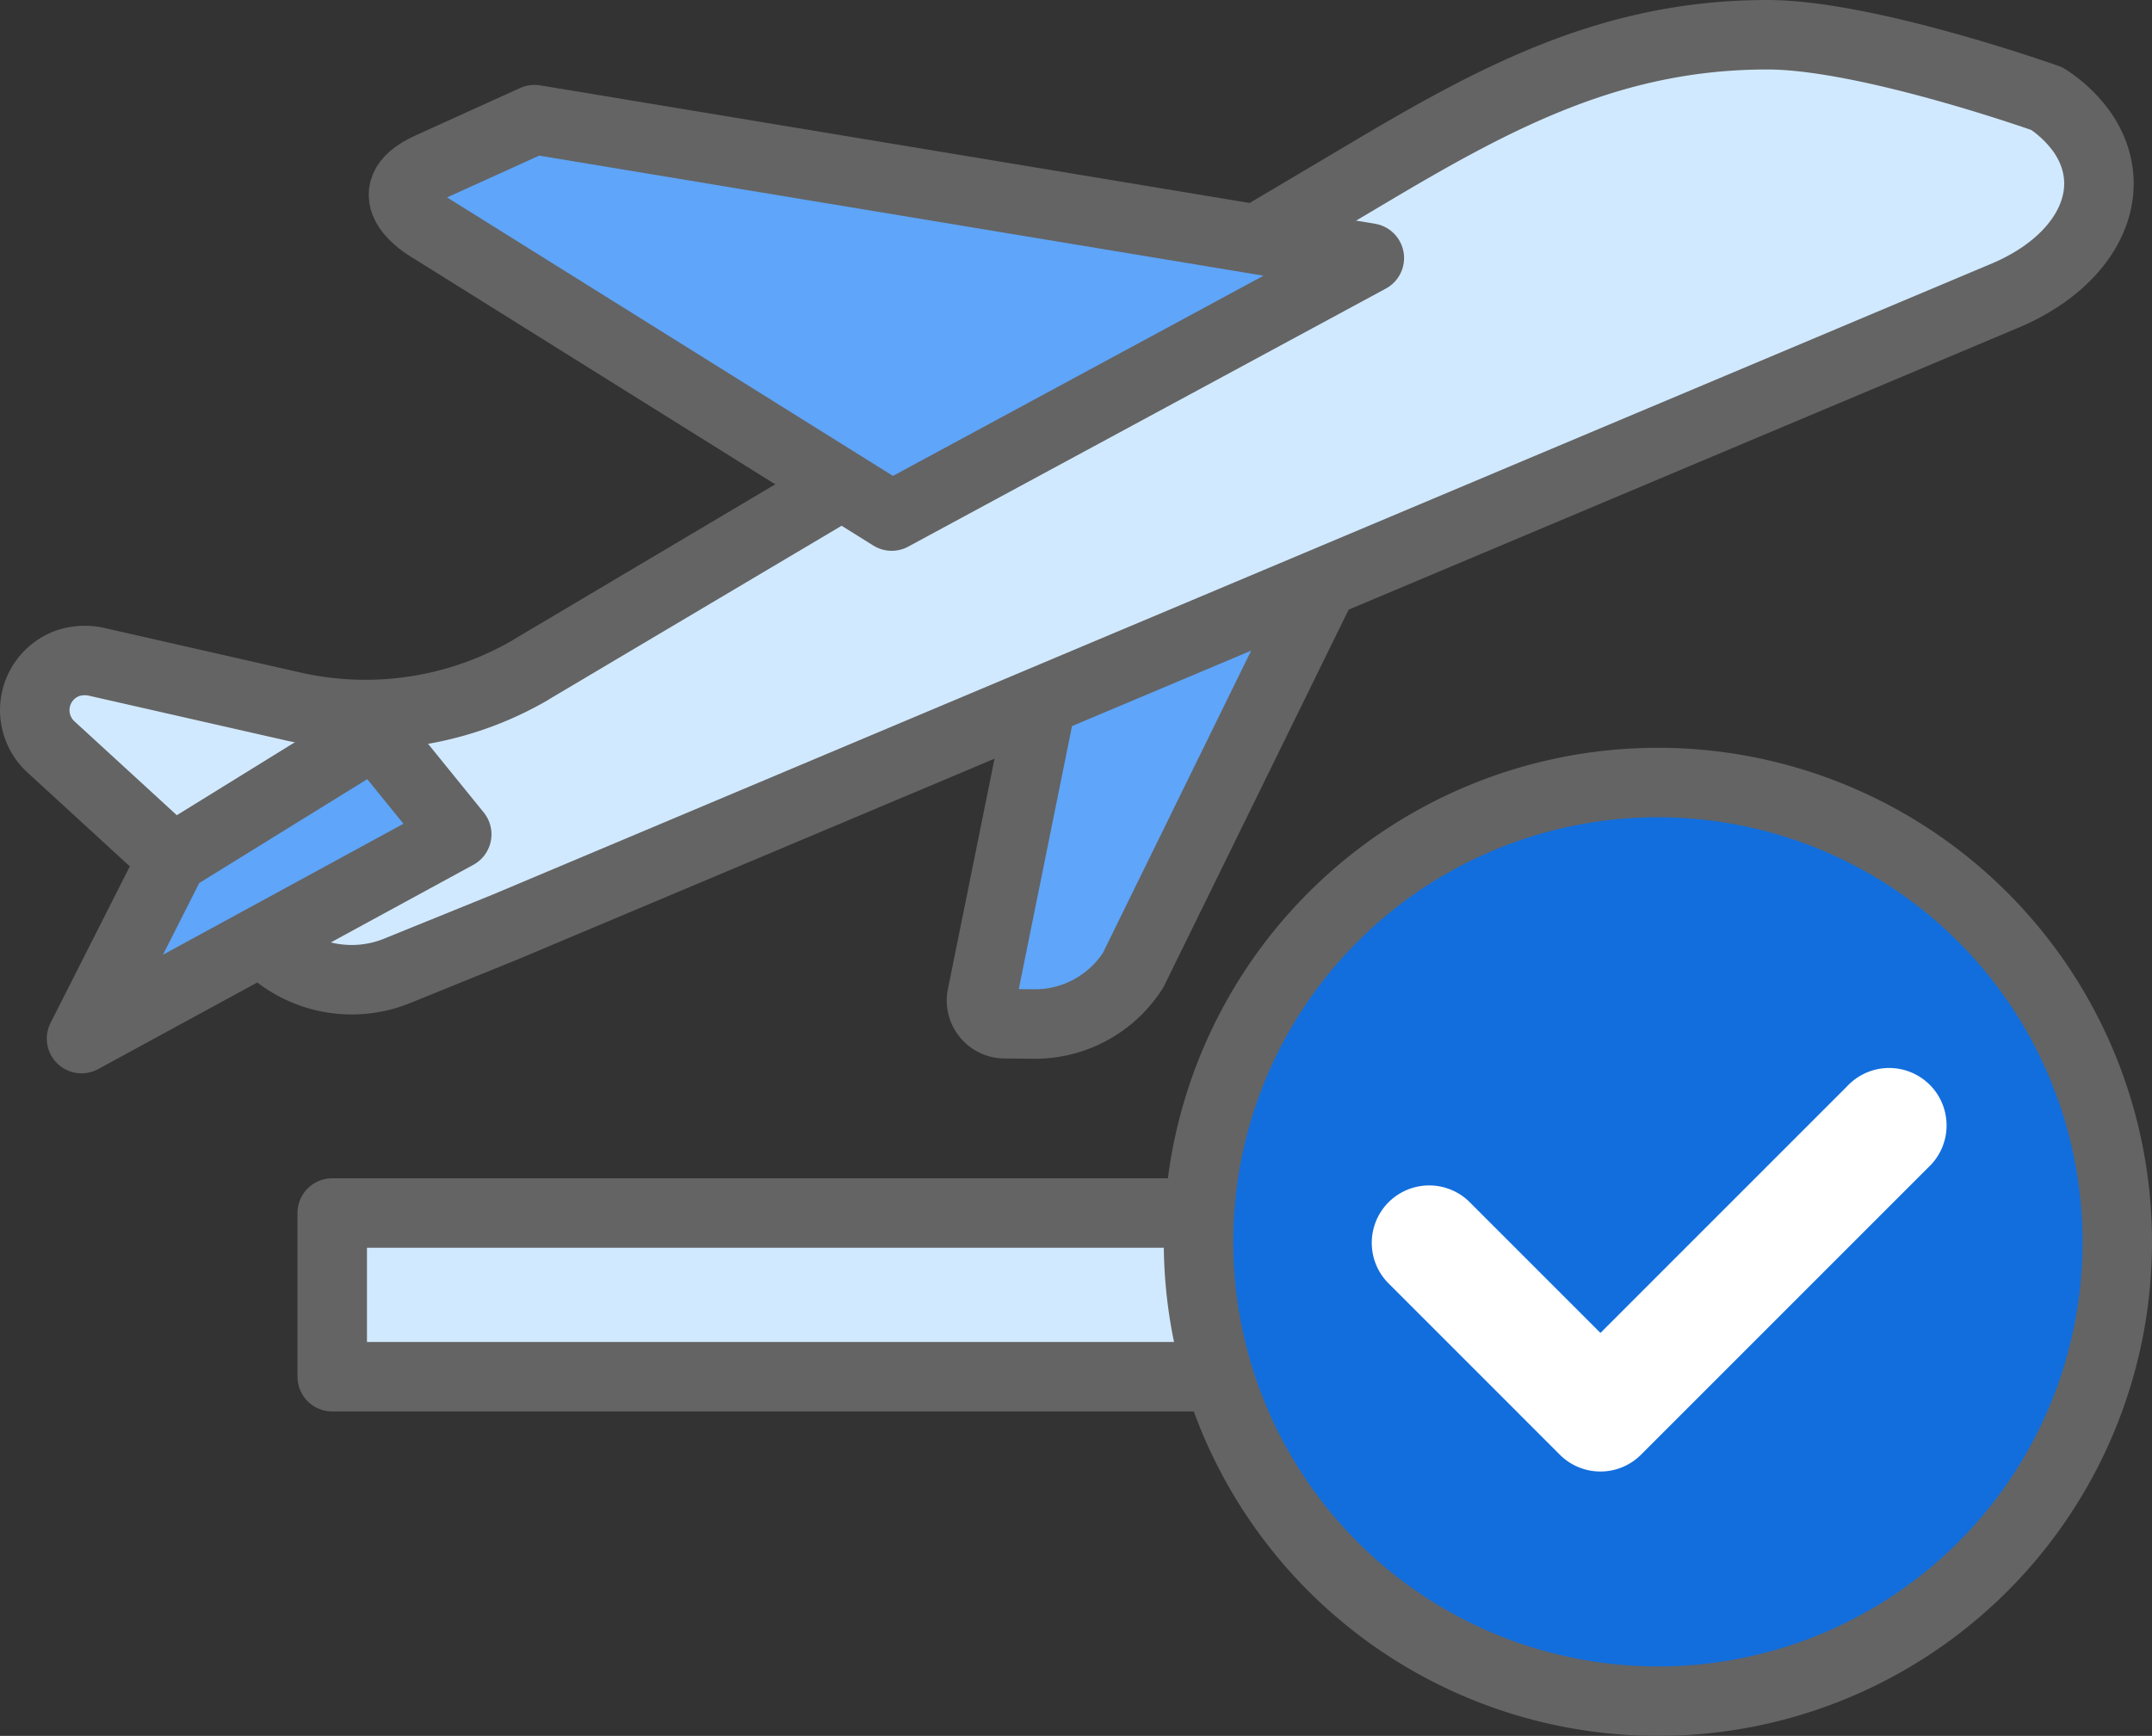
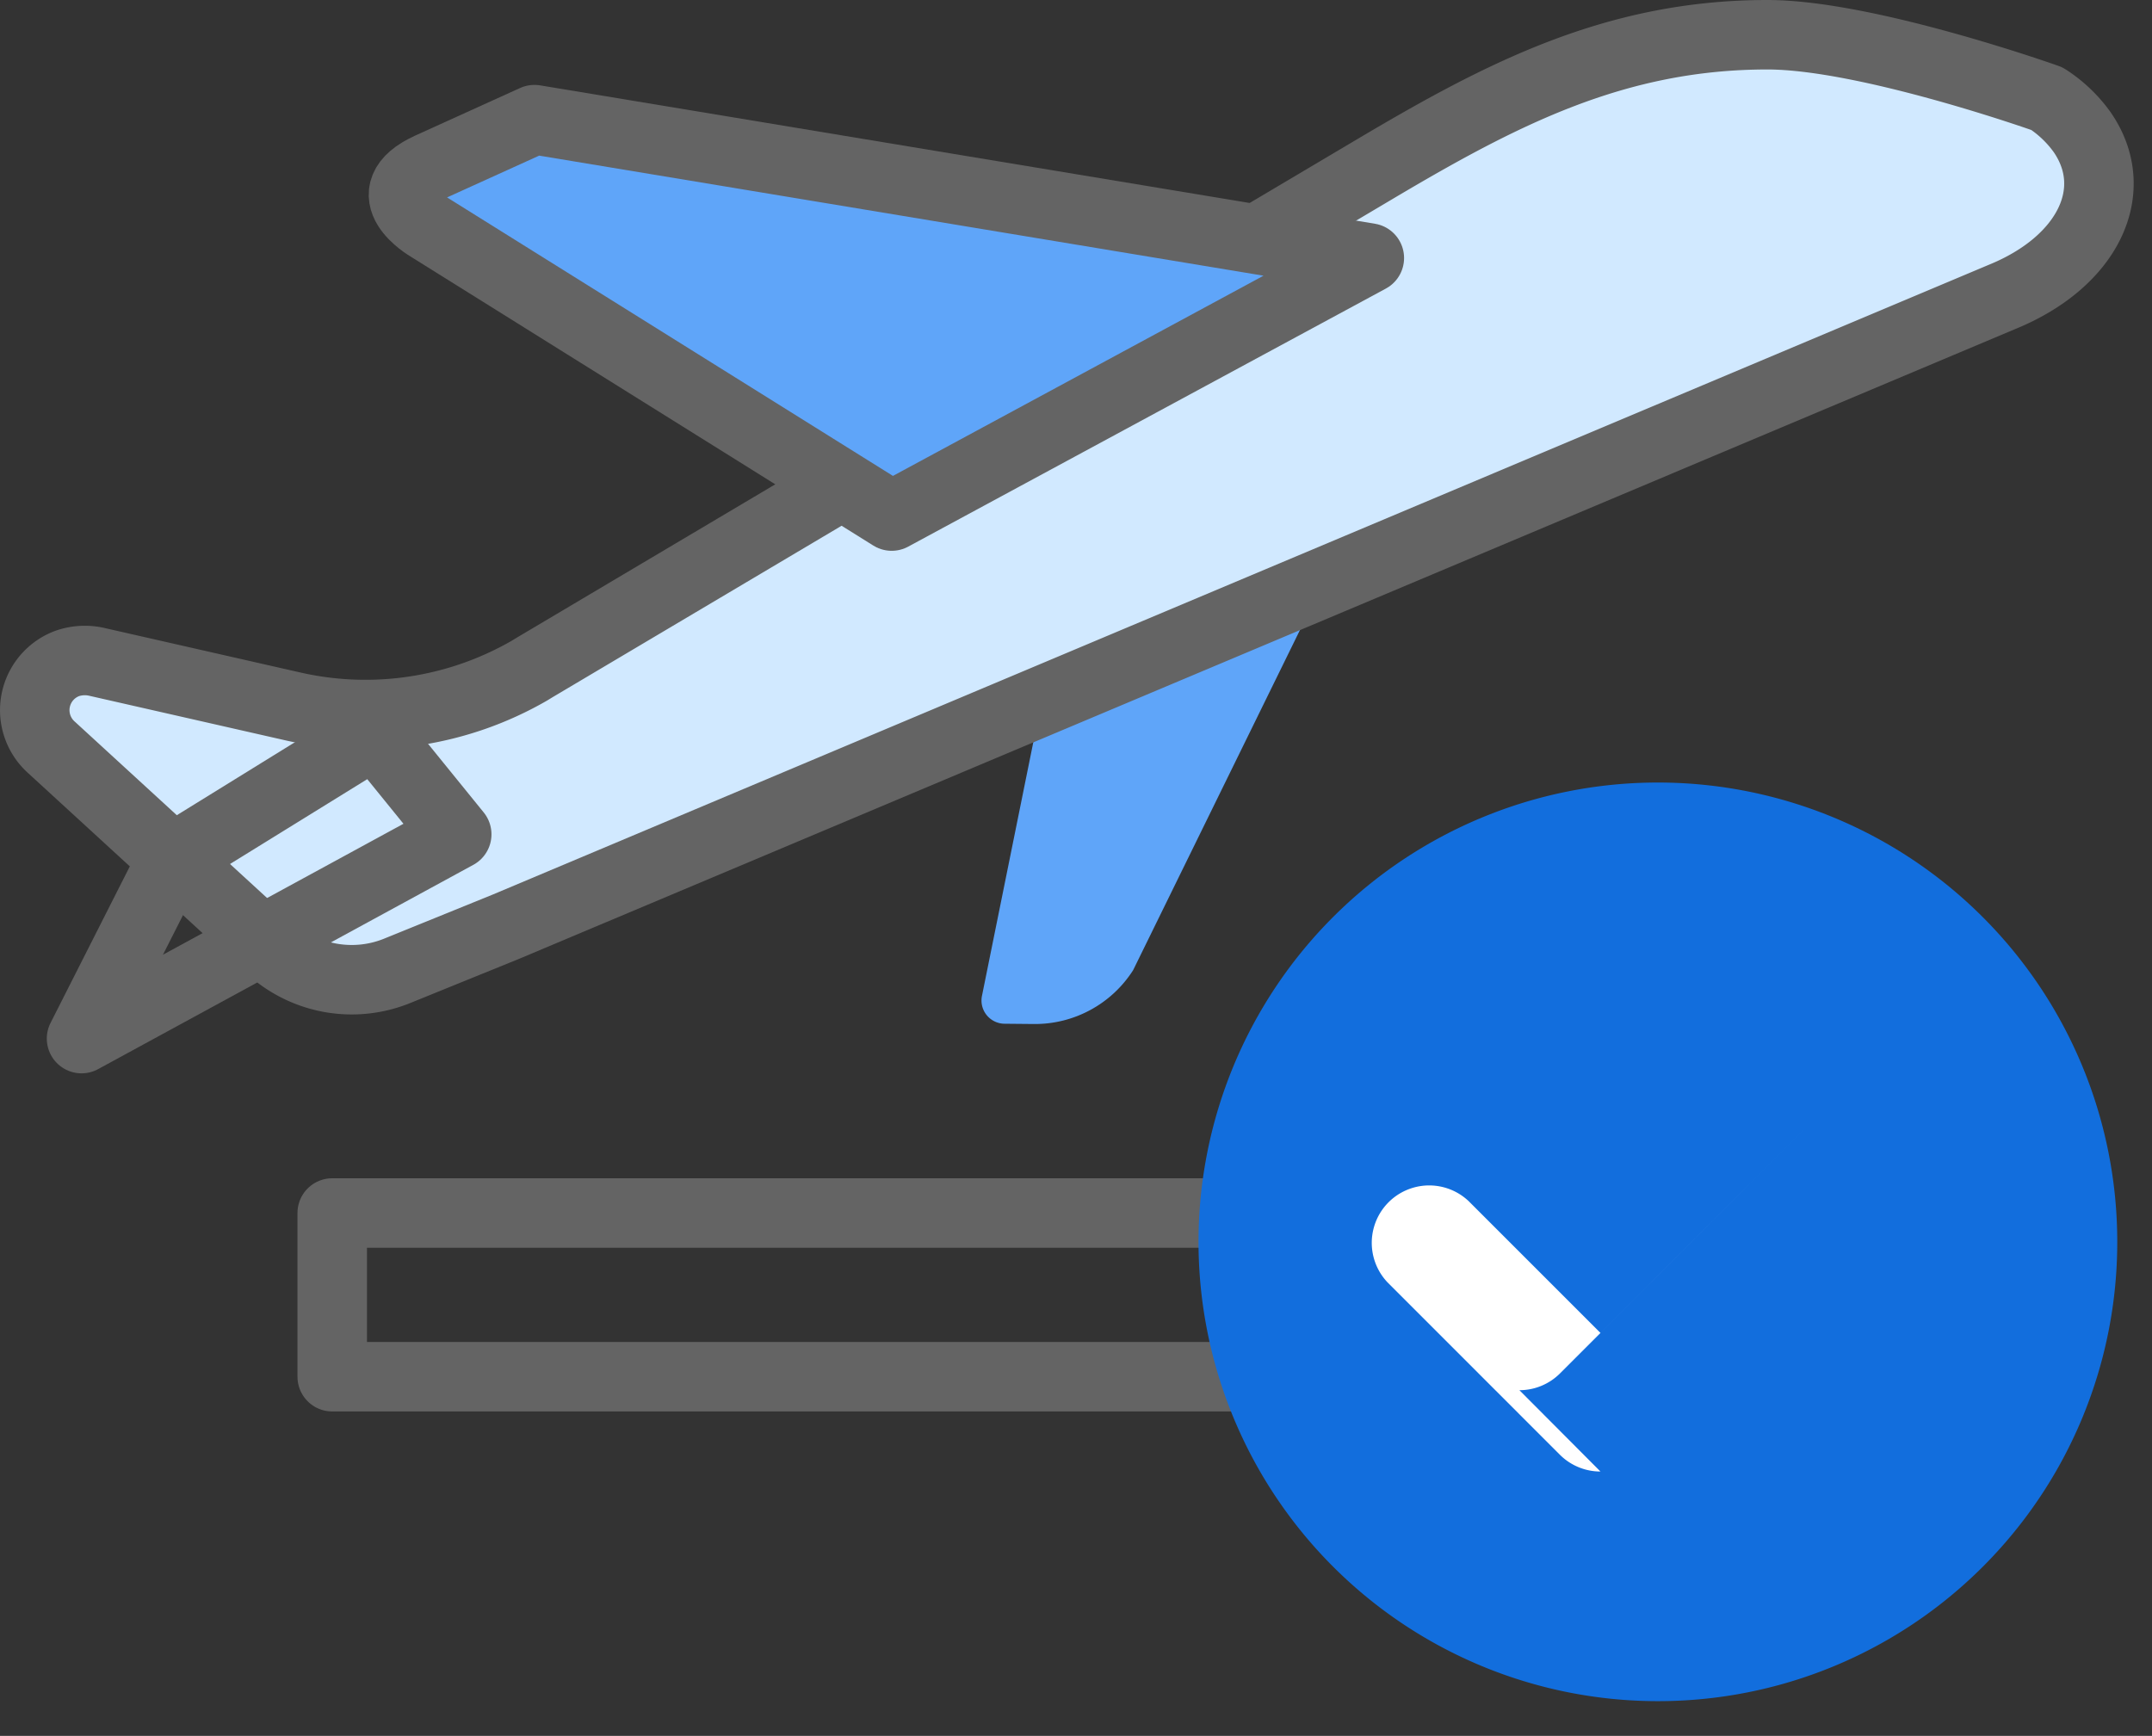
<svg xmlns="http://www.w3.org/2000/svg" data-name="Component 332 – 1" width="61.945" height="49.974" viewBox="0 0 61.945 49.974">
  <rect x="0" y="0" width="61.945" height="49.974" fill="#333333" stroke="none" />
  <defs>
    <clipPath id="qir472hgpa">
      <path data-name="Rectangle 9208" style="fill:none" d="M0 0h61.945v49.974H0z" />
    </clipPath>
  </defs>
  <g data-name="Group 40795" style="clip-path:url(#qir472hgpa)">
    <path data-name="Path 45553" d="m38.874 15.171-8.605 3.6-2 9.883a.669.669 0 0 0 .646.818l.845.008a3.352 3.352 0 0 0 2.858-1.552z" style="fill:#5fa5f9" />
-     <path data-name="Path 45554" d="m38.874 15.171-8.605 3.6-2 9.883a.669.669 0 0 0 .646.818l.845.008a3.352 3.352 0 0 0 2.858-1.552z" style="stroke:#646464;stroke-linecap:round;stroke-linejoin:round;stroke-width:2px;fill:none" />
    <path data-name="Path 45555" d="M59.939 3.811a3.723 3.723 0 0 0-1.019-.971S53.755 1 50.875 1c-4.385 0-7.667 1.713-11.321 3.881l-4.528 2.686a.077.077 0 0 1-.051.009l-15.89-2.729a1.286 1.286 0 0 0-.752.1l-2.527 1.142a.8.8 0 0 0-.018 1.447L26.3 12.611a.075.075 0 0 1 0 .131l-10.9 6.467-.164.1a9.446 9.446 0 0 1-6.8 1.029l-5.62-1.277a1.555 1.555 0 0 0-.861.032 1.434 1.434 0 0 0-.49 2.408l6.312 5.79a3.474 3.474 0 0 0 3.654.659l3.138-1.274 17.84-7.511L57.618 8.552c2.5-1.014 3.468-3.072 2.321-4.741" style="fill:#d1e9ff" />
    <path data-name="Path 45556" d="M59.939 3.811a3.723 3.723 0 0 0-1.019-.971S53.755 1 50.875 1c-4.385 0-7.667 1.713-11.321 3.881l-4.528 2.686a.077.077 0 0 1-.051.009l-15.89-2.729a1.286 1.286 0 0 0-.752.1l-2.527 1.142a.8.8 0 0 0-.018 1.447L26.3 12.611a.075.075 0 0 1 0 .131l-10.9 6.467-.164.1a9.446 9.446 0 0 1-6.8 1.029l-5.62-1.277a1.555 1.555 0 0 0-.861.032 1.434 1.434 0 0 0-.49 2.408l6.312 5.79a3.474 3.474 0 0 0 3.654.659l3.138-1.274 17.84-7.511L57.618 8.552c2.499-1.014 3.468-3.072 2.321-4.741z" style="stroke:#646464;stroke-linecap:round;stroke-linejoin:round;stroke-width:2px;fill:none" />
    <path data-name="Path 45557" d="m25.667 14.857-13.319-8.32s-1.667-.96.021-1.725l3.015-1.368 24.032 3.984z" style="fill:#5fa5f9" />
    <path data-name="Path 45558" d="m25.667 14.857-13.319-8.32s-1.667-.96.021-1.725l3.015-1.368 24.032 3.984z" style="stroke:#646464;stroke-linecap:round;stroke-linejoin:round;stroke-width:2px;fill:none" />
-     <path data-name="Rectangle 9206" transform="translate(9.563 34.921)" style="fill:#d1e9ff" d="M0 0h27.301v4.713H0z" />
    <path data-name="Rectangle 9207" transform="translate(9.563 34.921)" style="stroke:#646464;stroke-linecap:round;stroke-linejoin:round;stroke-width:2px;fill:none" d="M0 0h27.301v4.713H0z" />
-     <path data-name="Path 45559" d="m10.794 21.118-5.823 3.6L2.347 29.9l10.8-5.881z" style="fill:#5fa5f9" />
    <path data-name="Path 45560" d="m10.794 21.118-5.823 3.6L2.347 29.9l10.8-5.881z" style="stroke:#646464;stroke-linecap:round;stroke-linejoin:round;stroke-width:2px;fill:none" />
    <path data-name="Path 45561" d="M47.722 48.974a13.223 13.223 0 1 1 13.223-13.223 13.213 13.213 0 0 1-13.223 13.223" style="fill:#126edd" />
-     <path data-name="Path 45562" d="M47.722 48.974a13.223 13.223 0 1 1 13.223-13.223 13.213 13.213 0 0 1-13.223 13.223z" style="stroke:#646464;stroke-linecap:round;stroke-linejoin:round;stroke-width:2px;fill:none" />
-     <path data-name="Path 45563" d="M46.069 42.363a1.652 1.652 0 0 1-1.169-.484l-4.958-4.959a1.653 1.653 0 0 1 2.337-2.337l3.79 3.79 7.1-7.1a1.653 1.653 0 1 1 2.331 2.341l-8.264 8.265a1.652 1.652 0 0 1-1.169.484" style="fill:#fff" />
+     <path data-name="Path 45563" d="M46.069 42.363a1.652 1.652 0 0 1-1.169-.484l-4.958-4.959a1.653 1.653 0 0 1 2.337-2.337l3.79 3.79 7.1-7.1l-8.264 8.265a1.652 1.652 0 0 1-1.169.484" style="fill:#fff" />
  </g>
</svg>